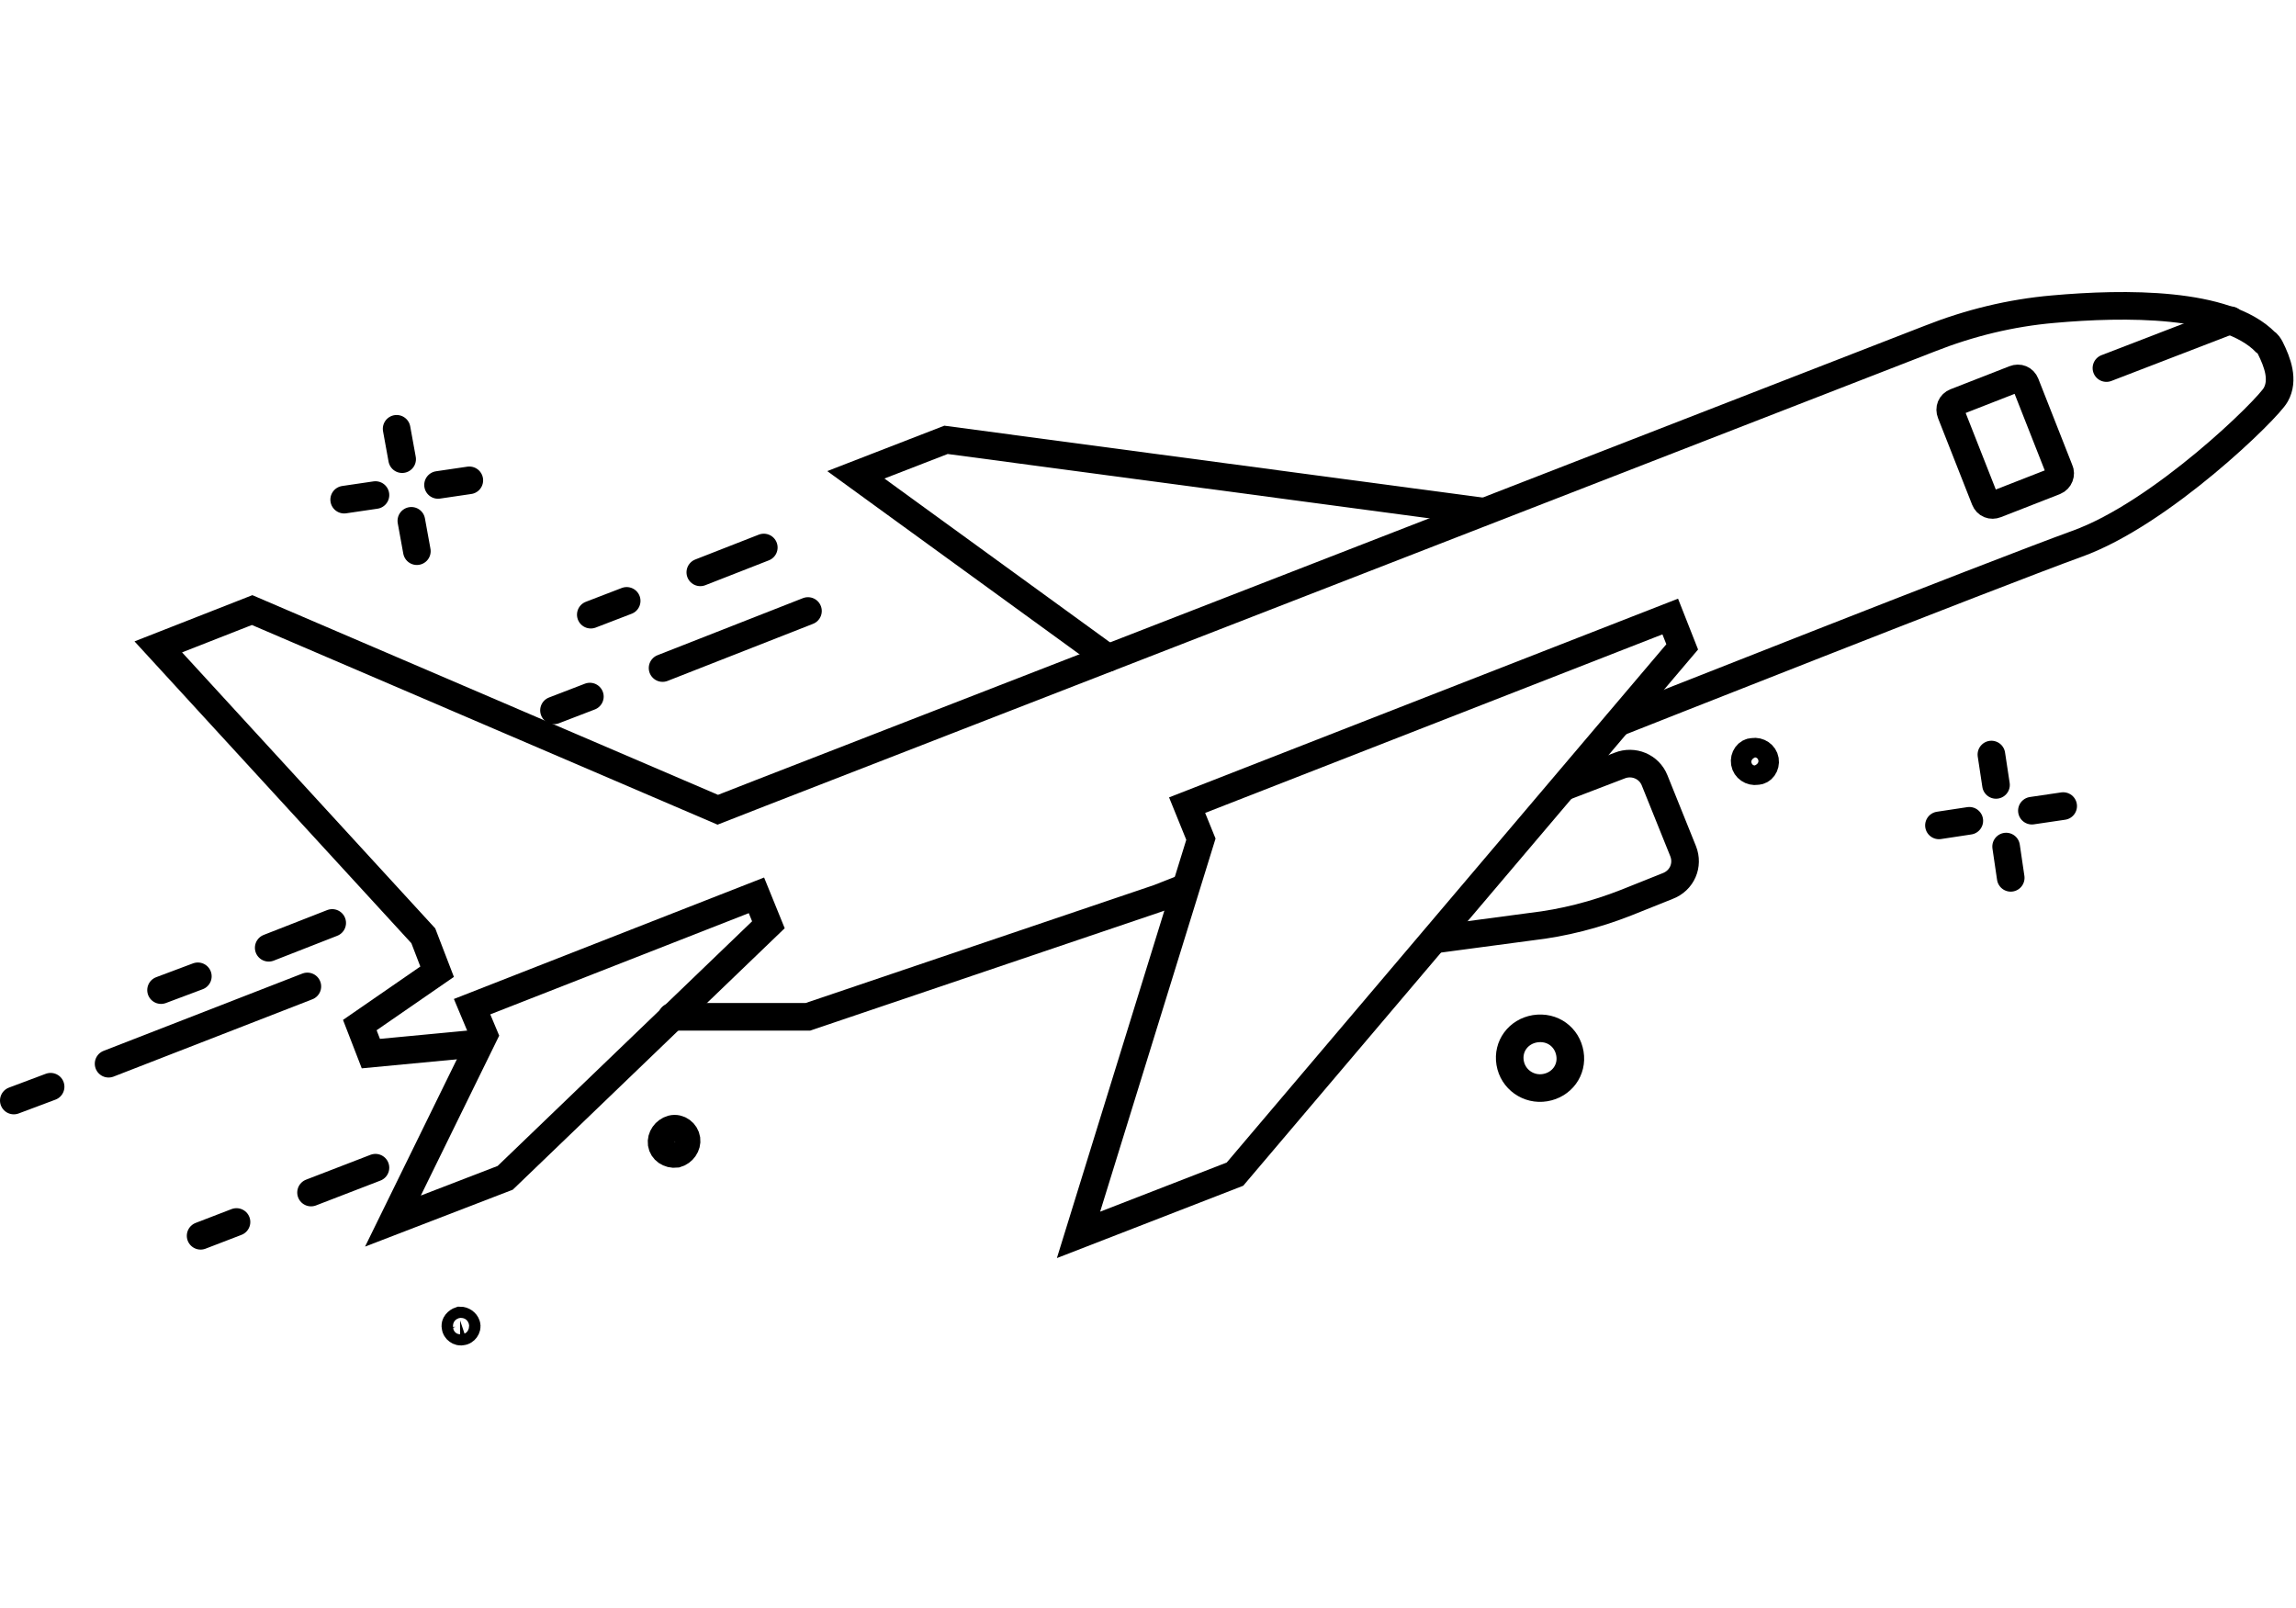
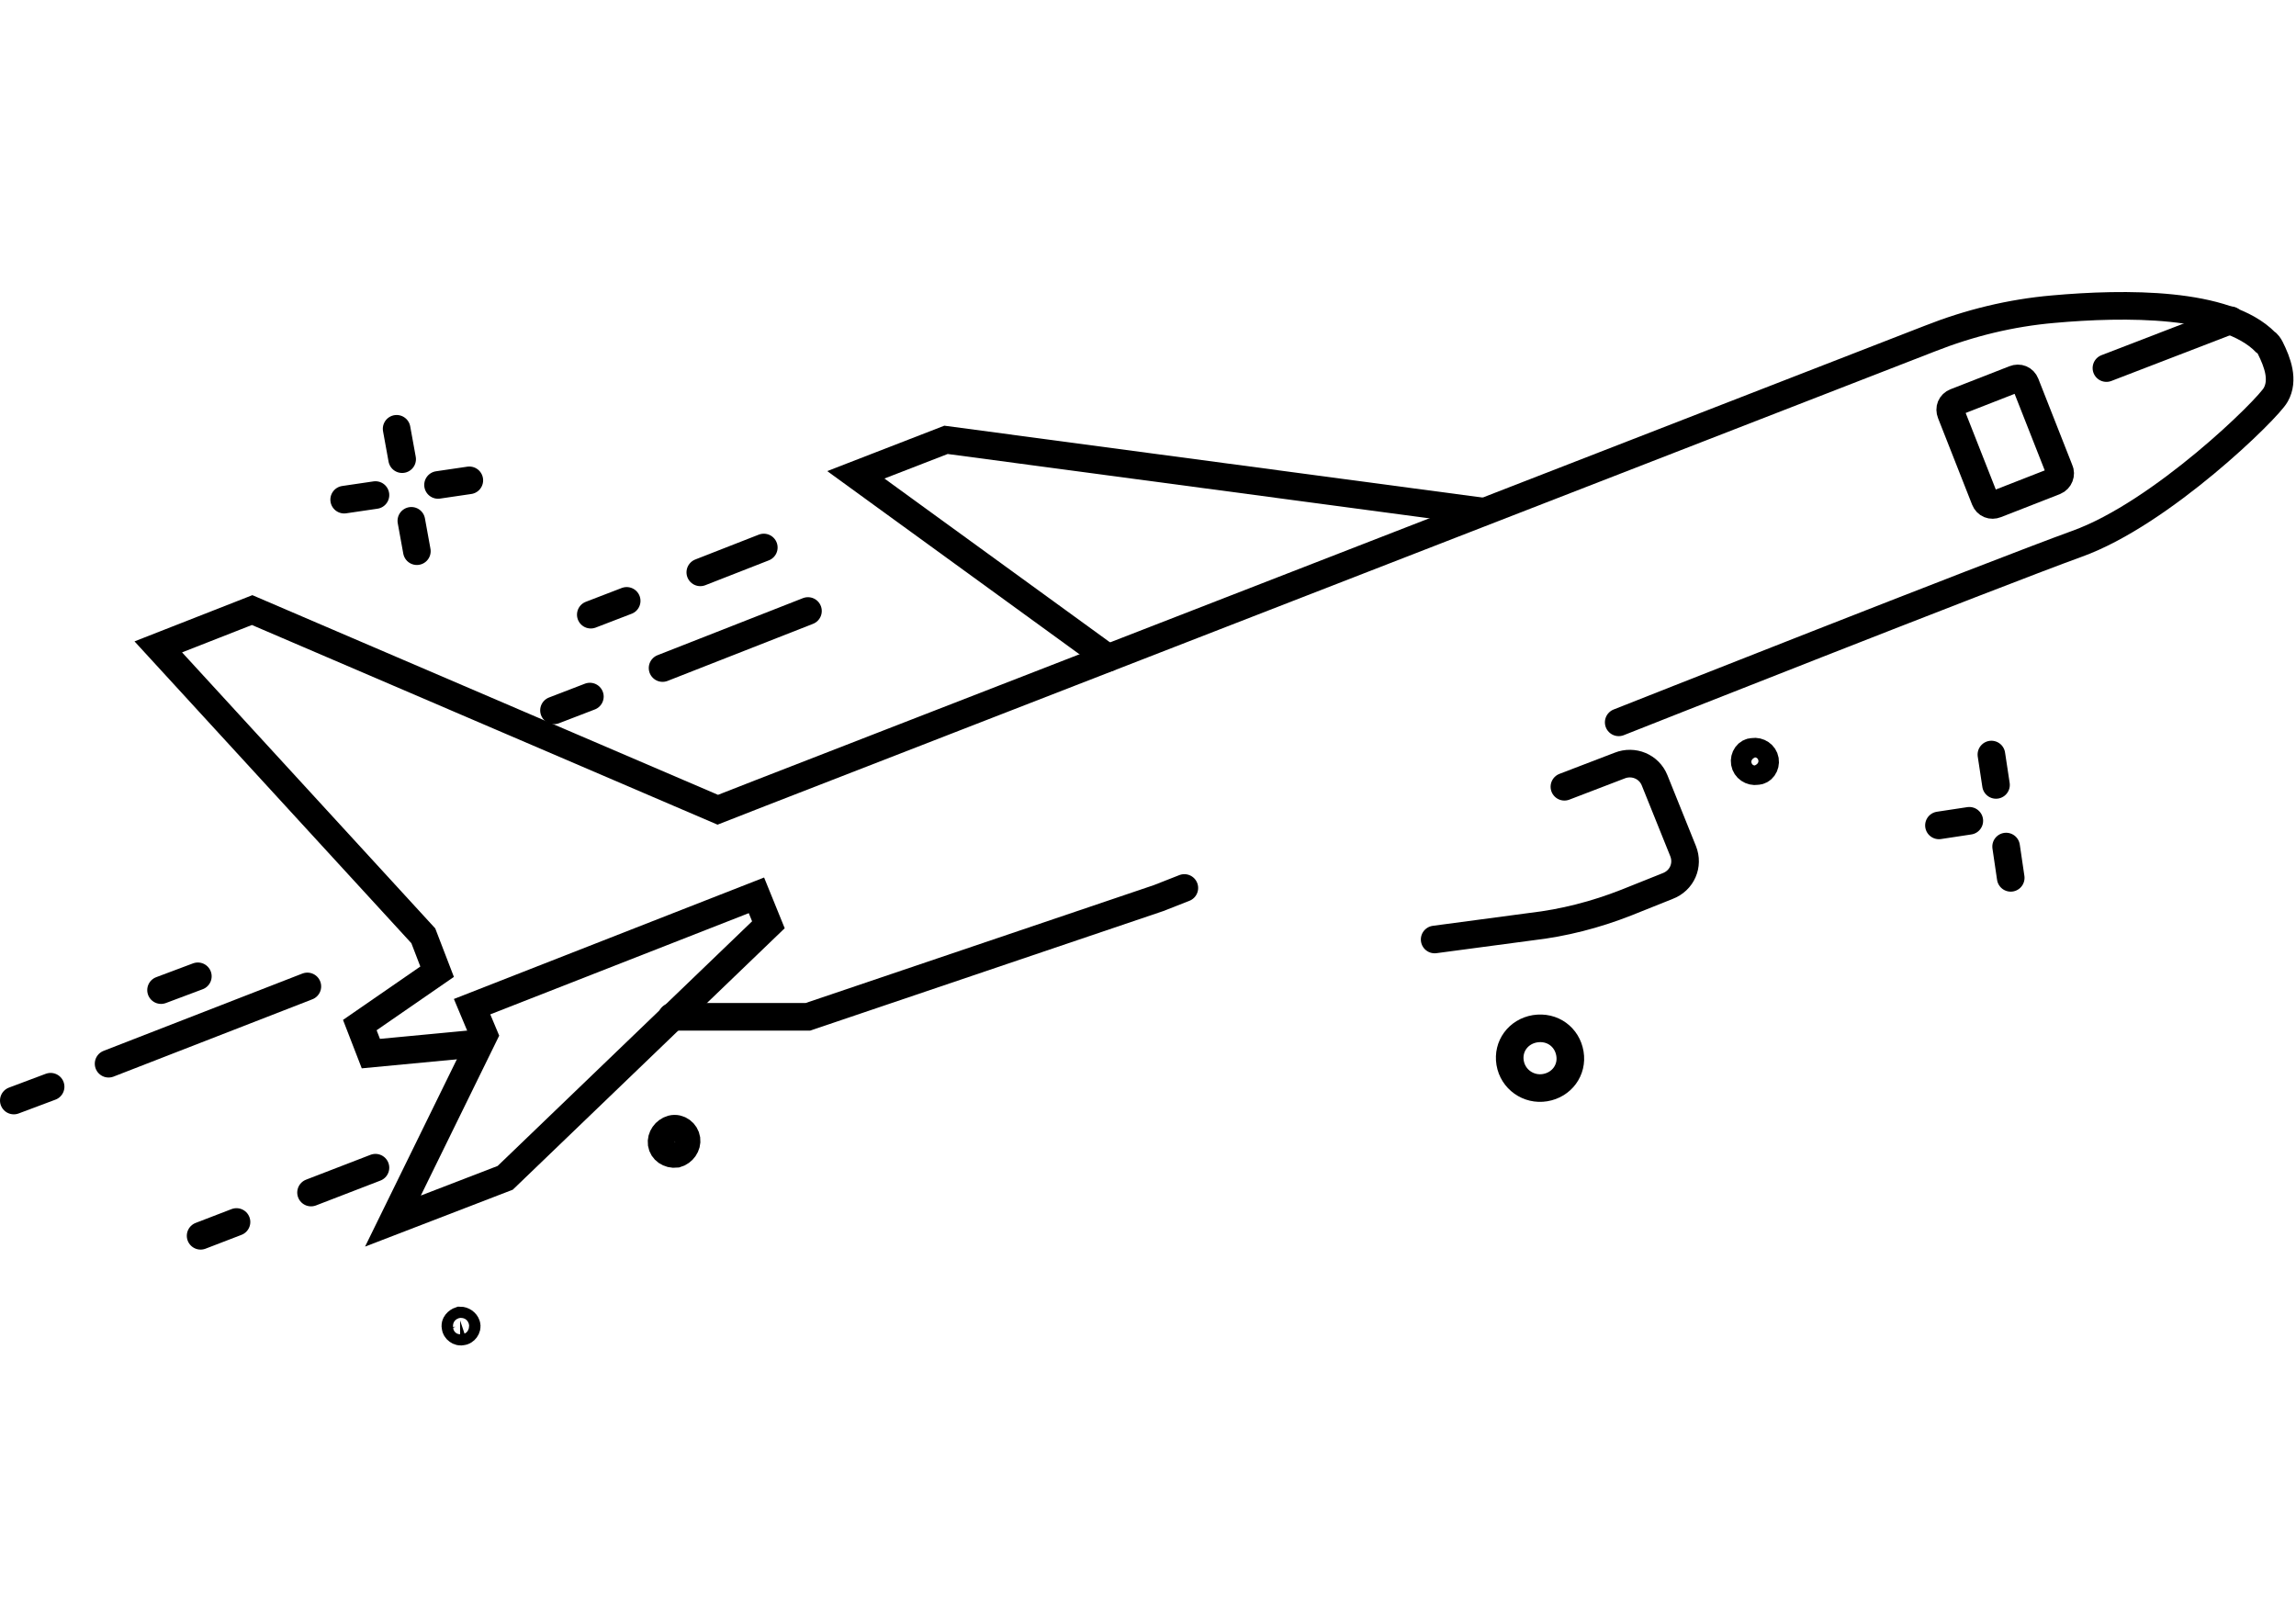
<svg xmlns="http://www.w3.org/2000/svg" version="1.1" id="Слой_1" x="0px" y="0px" viewBox="0 0 249.5 174.7" style="enable-background:new 0 0 249.5 174.7;" xml:space="preserve">
  <style type="text/css">
	.st0{fill:none;stroke:#000000;stroke-width:3;stroke-linecap:round;stroke-miterlimit:10;}
</style>
  <g>
    <path class="st0" d="M223.3,52.3l-6.4,2.5c-0.5,0.2-1,0-1.2-0.5l-3.7-9.4c-0.2-0.5,0-1,0.5-1.2l6.4-2.5c0.5-0.2,1,0,1.2,0.5   l3.7,9.4C224,51.5,223.8,52.1,223.3,52.3z" />
    <line class="st0" x1="228.9" y1="40" x2="242.4" y2="34.8" />
    <path class="st0" d="M175.9,78.5c0,0,40.7-16.1,49.8-19.4c9.2-3.3,20.8-14.7,21.6-16.2c0.9-1.6,0.2-3.5-0.6-5.1   c-0.1-0.2-0.3-0.5-0.5-0.6c-4.3-4.4-15.3-4.3-23.1-3.6c-4.6,0.4-9.1,1.5-13.4,3.2l-81.3,31.6L82.6,86.2L78,88L27.4,66.3l-10.2,4   L46,101.7l1.5,3.9l-8.4,5.8l1.2,3.1l11.6-1.1" />
    <polygon class="st0" points="51.3,109.4 52.6,112.5 42.7,132.7 54.9,128 83.5,100.5 82.2,97.3  " />
    <polyline class="st0" points="73,110.5 87.8,110.5 125.9,97.6 128.7,96.5  " />
-     <polygon class="st0" points="129,87.5 130.5,91.2 117.2,134.2 134.2,127.6 182.8,70.3 181.5,67  " />
    <path class="st0" d="M170,85.5l6-2.3c1.5-0.6,3.2,0.1,3.8,1.6l3.1,7.7c0.6,1.5-0.1,3.2-1.7,3.8l-4.5,1.8c-3.3,1.3-6.8,2.2-10.3,2.6   l-10.5,1.4" />
    <polyline class="st0" points="161.2,55.6 102.8,47.8 93,51.6 120.4,71.5  " />
    <line class="st0" x1="87.8" y1="66.4" x2="72" y2="72.6" />
    <line class="st0" x1="64.1" y1="75.7" x2="60.2" y2="77.2" />
    <line class="st0" x1="33.4" y1="107.2" x2="11.8" y2="115.6" />
    <line class="st0" x1="5.5" y1="118.1" x2="1.5" y2="119.6" />
    <line class="st0" x1="83" y1="59.5" x2="76.1" y2="62.2" />
    <line class="st0" x1="68.1" y1="65.3" x2="64.2" y2="66.8" />
-     <line class="st0" x1="36.1" y1="100.3" x2="29.2" y2="103" />
    <line class="st0" x1="21.5" y1="106.1" x2="17.5" y2="107.6" />
    <line class="st0" x1="40.8" y1="126.9" x2="33.8" y2="129.6" />
    <line class="st0" x1="25.7" y1="132.8" x2="21.8" y2="134.3" />
    <line class="st0" x1="43.7" y1="49.9" x2="43.1" y2="46.6" />
    <line class="st0" x1="40.8" y1="53.8" x2="37.4" y2="54.3" />
    <line class="st0" x1="44.7" y1="56.6" x2="45.3" y2="59.9" />
    <line class="st0" x1="47.6" y1="52.7" x2="51" y2="52.2" />
    <line class="st0" x1="216.9" y1="85.3" x2="216.4" y2="82" />
    <line class="st0" x1="214" y1="89.2" x2="210.7" y2="89.7" />
    <line class="st0" x1="218" y1="92" x2="218.5" y2="95.4" />
-     <line class="st0" x1="220.8" y1="88.1" x2="224.2" y2="87.6" />
    <path class="st0" d="M191.8,82.6c0.1,0.6-0.3,1.2-0.9,1.2c-0.6,0.1-1.2-0.3-1.3-0.9c-0.1-0.6,0.3-1.2,0.9-1.2   C191.1,81.6,191.7,82,191.8,82.6z" />
    <path class="st0" d="M170.6,114.5c0.3,1.8-0.9,3.4-2.7,3.7c-1.8,0.3-3.5-0.9-3.8-2.7c-0.3-1.8,0.9-3.4,2.7-3.7   C168.7,111.5,170.3,112.7,170.6,114.5z" />
    <path class="st0" d="M74.6,123.8c0.1,0.7-0.4,1.4-1.1,1.6c-0.8,0.1-1.5-0.4-1.6-1.1c-0.1-0.7,0.4-1.4,1.1-1.6   C73.8,122.5,74.5,123.1,74.6,123.8z" />
    <path class="st0" d="M50.7,144c0.1,0.3-0.2,0.7-0.5,0.7c-0.3,0.1-0.7-0.2-0.7-0.5c-0.1-0.3,0.2-0.6,0.5-0.7   C50.3,143.5,50.6,143.7,50.7,144z" />
  </g>
</svg>